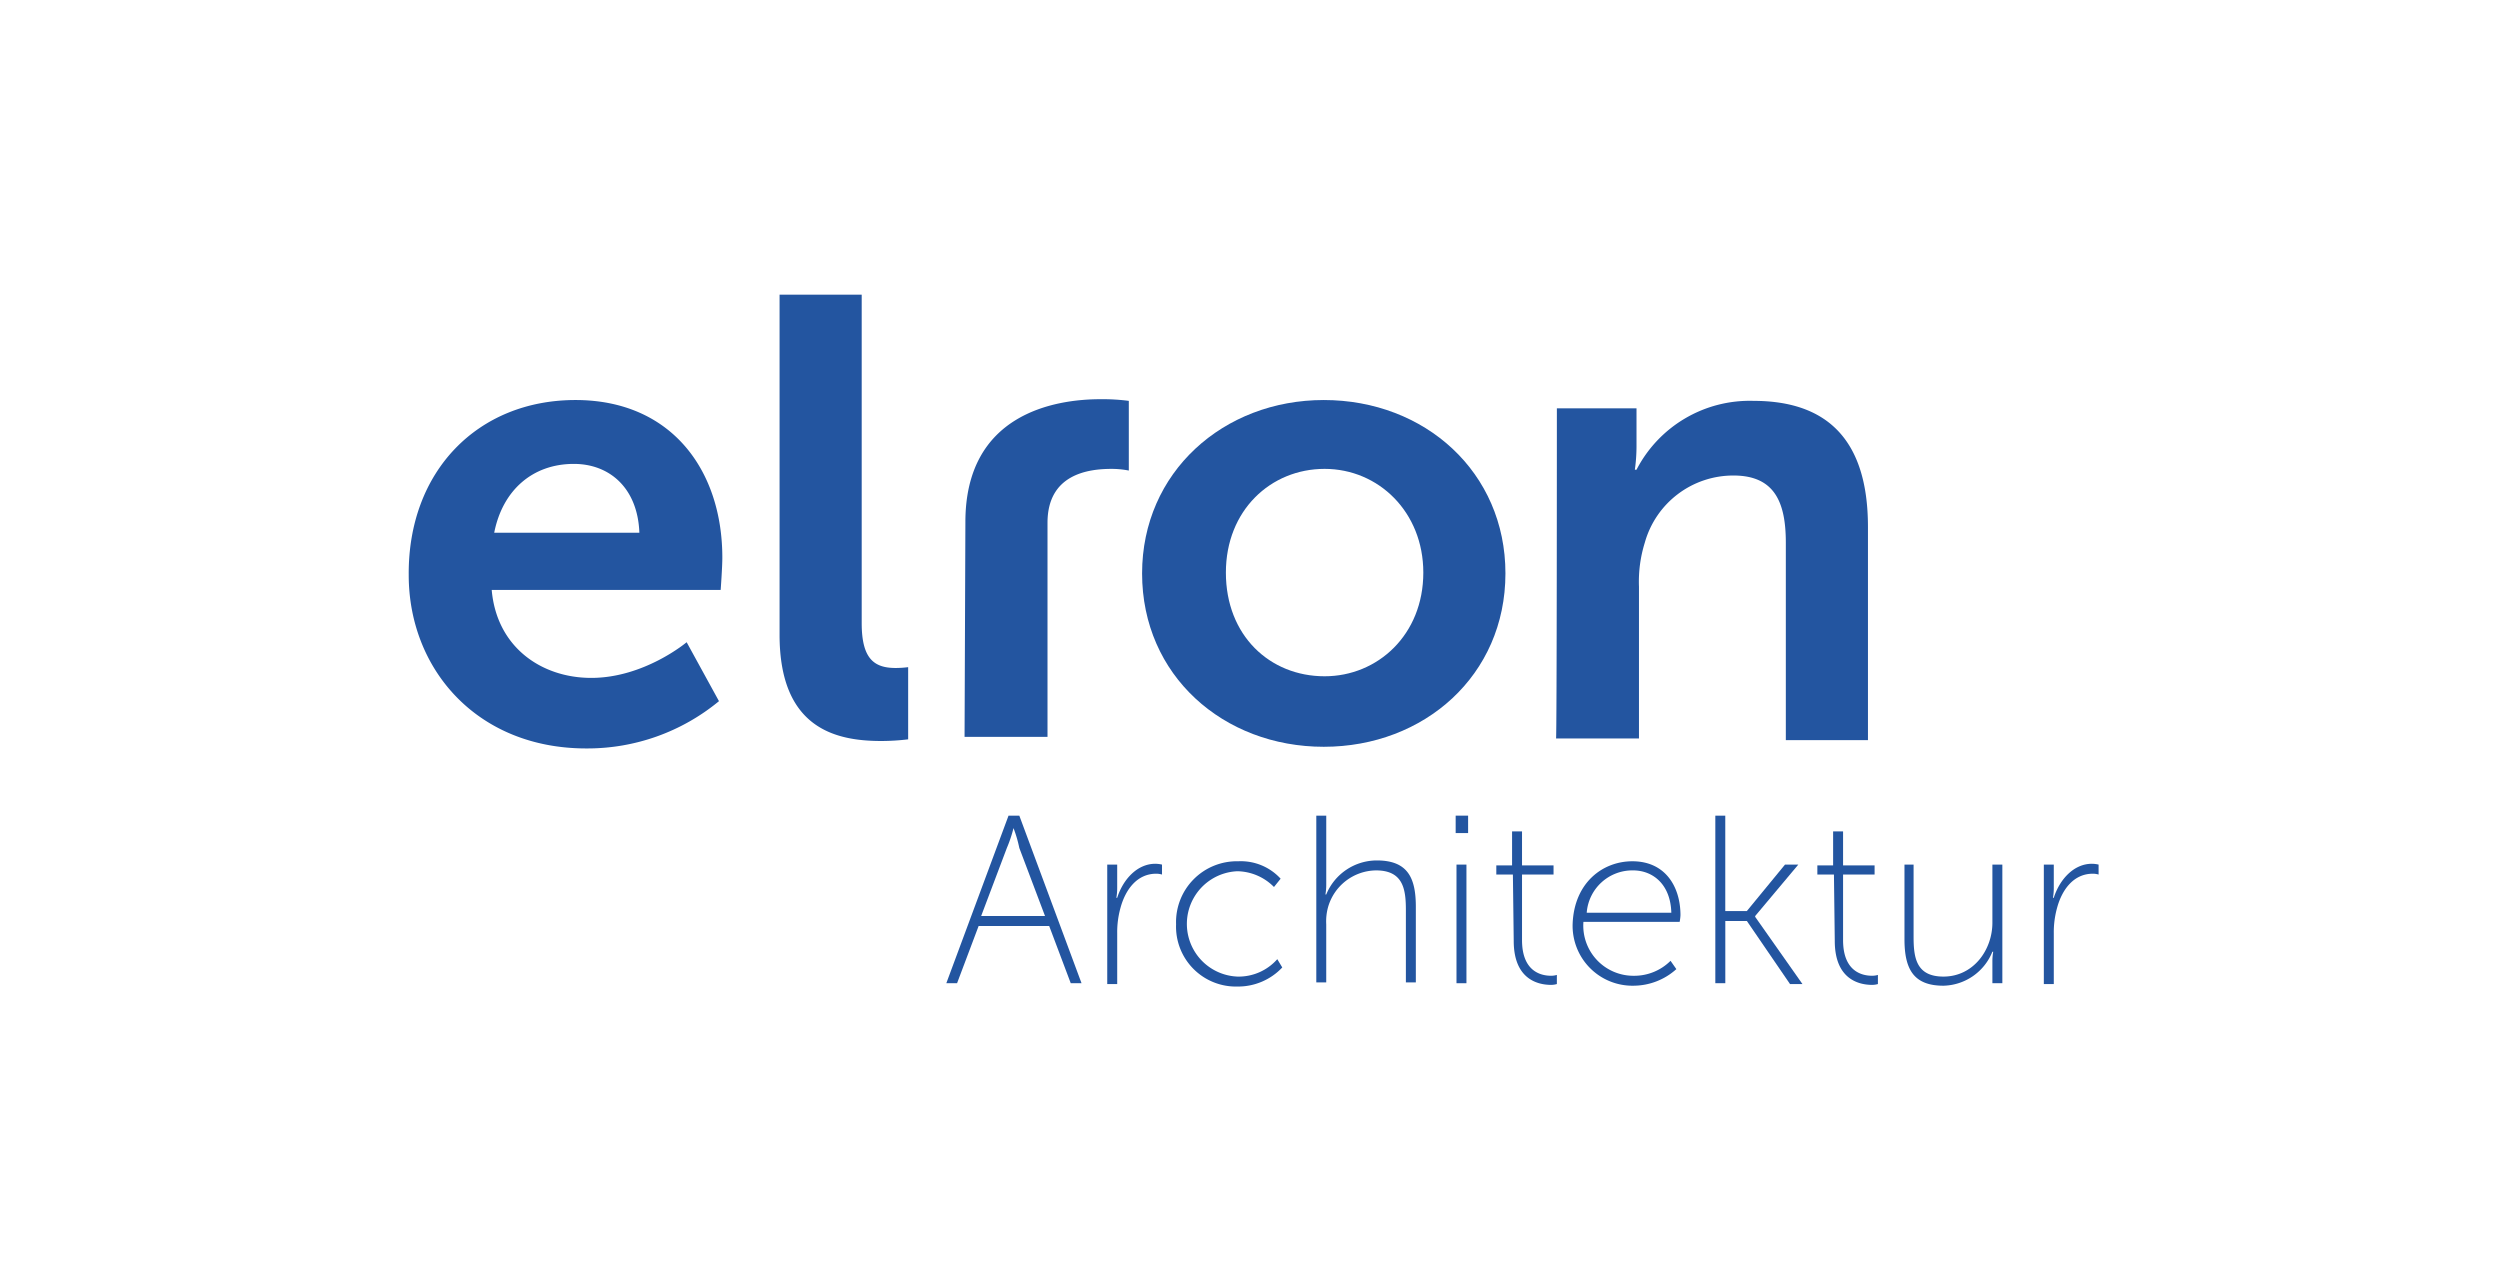
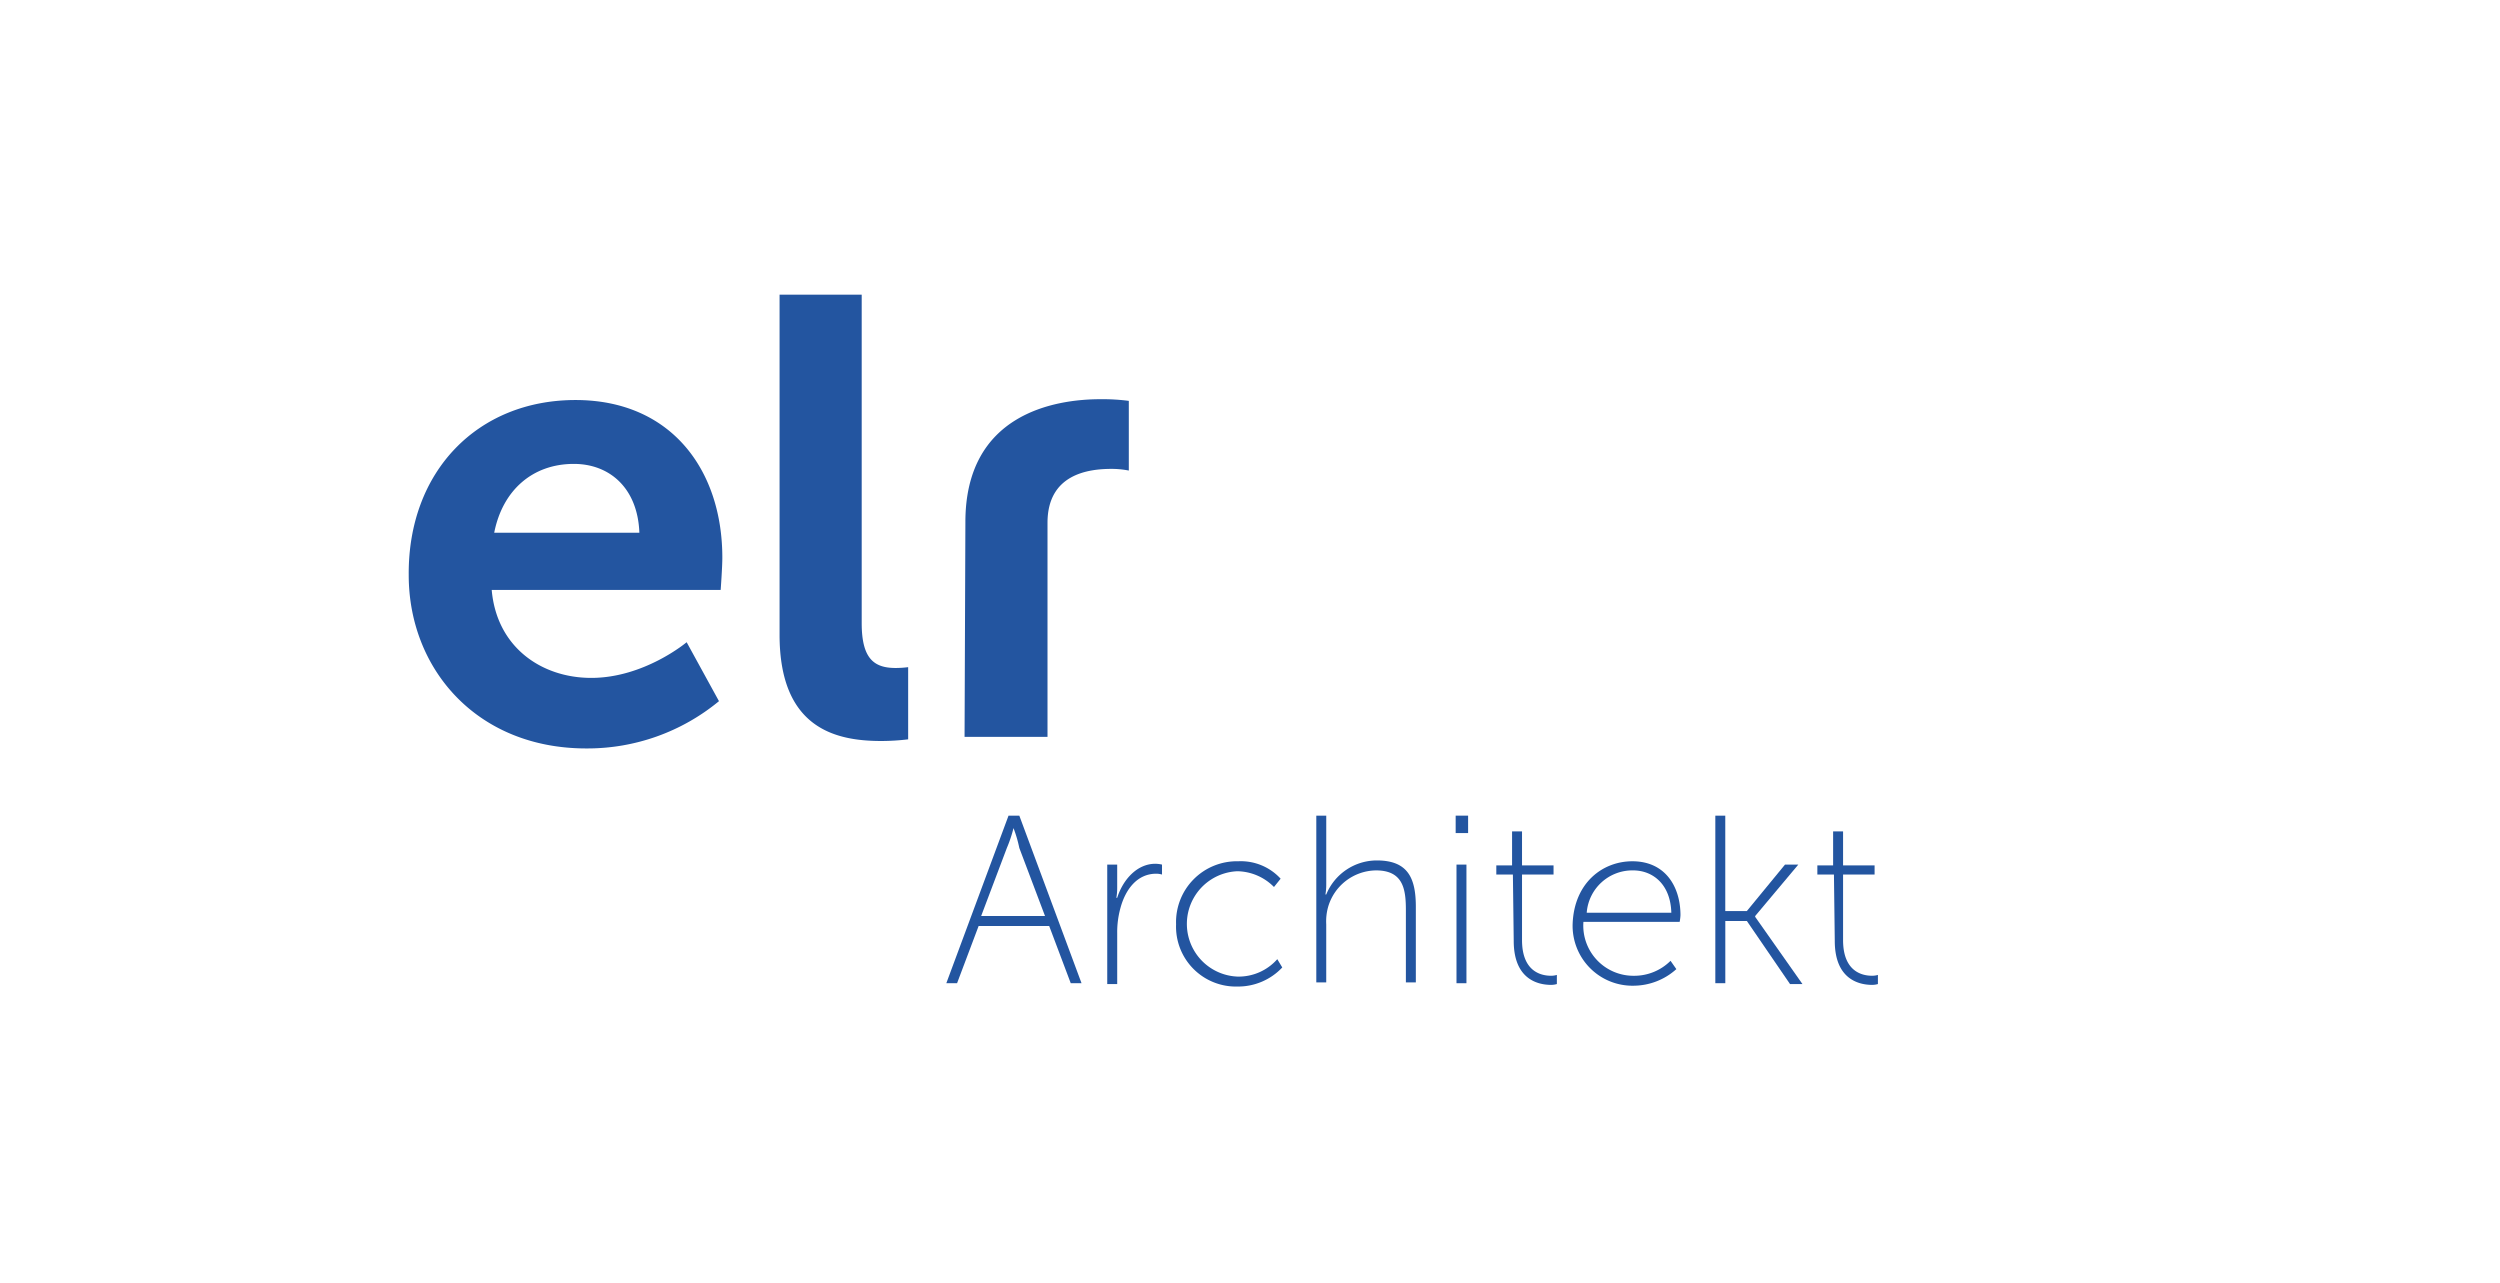
<svg xmlns="http://www.w3.org/2000/svg" width="263" height="135" viewBox="0 0 263 135">
  <defs>
    <clipPath id="clip-elron-architektur-logo">
      <rect width="263" height="135" />
    </clipPath>
  </defs>
  <g id="elron-architektur-logo" clip-path="url(#clip-elron-architektur-logo)">
    <g id="Gruppe_9" data-name="Gruppe 9">
      <rect id="Rechteck_2" data-name="Rechteck 2" width="263" height="135" fill="none" />
      <g id="elron_Architektur_Logo_RGB" transform="translate(22.601 11.1)">
        <g id="Gruppe_4" data-name="Gruppe 4" transform="translate(20.399 19.9)">
          <path id="Pfad_28" data-name="Pfad 28" d="M37.941,32.6c10.036,0,15.447,7.331,15.447,16.581,0,1.047-.175,3.4-.175,3.4H29.127c.524,6.022,5.236,9.251,10.472,9.251,5.585,0,10.036-3.753,10.036-3.753l3.4,6.2a21.735,21.735,0,0,1-13.963,4.974c-11.52,0-18.676-8.378-18.676-18.239C20.313,40.105,27.643,32.6,37.941,32.6Zm6.72,13.963c-.175-4.713-3.142-7.243-6.894-7.243-4.364,0-7.505,2.793-8.378,7.243Z" transform="translate(-20.399 -21.517)" fill="#2355a0" />
          <path id="Pfad_29" data-name="Pfad 29" d="M65.1,19.9h8.64V54.459c0,3.753,1.309,4.713,3.578,4.713a10.408,10.408,0,0,0,1.309-.087v7.593a23.783,23.783,0,0,1-2.793.175c-4.713,0-10.734-1.222-10.734-11.171Z" transform="translate(-26.089 -19.9)" fill="#2355a0" />
-           <path id="Pfad_30" data-name="Pfad 30" d="M127.912,32.6c10.647,0,19.112,7.593,19.112,18.24,0,10.734-8.552,18.239-19.112,18.239S108.8,61.574,108.8,50.84C108.8,40.193,117.352,32.6,127.912,32.6ZM128,61.661c5.585,0,10.385-4.364,10.385-10.909,0-6.371-4.713-10.909-10.385-10.909s-10.385,4.364-10.385,10.909C117.614,57.385,122.24,61.661,128,61.661Z" transform="translate(-31.652 -21.517)" fill="#2355a0" />
-           <path id="Pfad_31" data-name="Pfad 31" d="M158.787,33.485h8.378V37.5a18.045,18.045,0,0,1-.175,2.444h.175A13.4,13.4,0,0,1,179.47,32.7c7.68,0,12.043,4.014,12.043,13.265V68.394h-8.64V47.623c0-4.189-1.135-7.069-5.5-7.069a9.66,9.66,0,0,0-9.338,7.069,13.775,13.775,0,0,0-.611,4.625v15.97H158.7C158.787,68.219,158.787,33.485,158.787,33.485Z" transform="translate(-38.004 -21.529)" fill="#2355a0" />
        </g>
        <path id="Pfad_32" data-name="Pfad 32" d="M87.487,45.416c0-11.345,9.338-12.916,14.225-12.916a21.564,21.564,0,0,1,2.967.175v7.331a9.353,9.353,0,0,0-1.833-.175c-2.531,0-6.72.611-6.72,5.673V68.019H87.4Z" transform="translate(-8.529 -1.604)" fill="#2355a0" />
        <g id="Gruppe_5" data-name="Gruppe 5" transform="translate(76.951 74.706)">
          <path id="Pfad_33" data-name="Pfad 33" d="M96.022,94.307H88.6l-2.269,6.022H85.2L91.745,82.7H92.88l6.545,17.629H98.291Zm-3.753-10.3a13.728,13.728,0,0,1-.7,2.094L88.865,93.26h6.72L92.88,86.1A13.418,13.418,0,0,0,92.269,84.009Z" transform="translate(-85.2 -82.7)" fill="#2355a0" />
          <path id="Pfad_34" data-name="Pfad 34" d="M104.6,88.587h1.047v2.444a5.9,5.9,0,0,1-.087,1.047h.087c.611-1.92,2.094-3.578,4.014-3.578a3.3,3.3,0,0,1,.7.087v1.047a2.131,2.131,0,0,0-.611-.087c-2.007,0-3.229,1.658-3.753,3.578a9.6,9.6,0,0,0-.349,2.705v5.323H104.6V88.587Z" transform="translate(-87.67 -83.438)" fill="#2355a0" />
          <path id="Pfad_35" data-name="Pfad 35" d="M119.445,88.2a5.672,5.672,0,0,1,4.451,1.833l-.7.873a5.538,5.538,0,0,0-3.84-1.658,5.546,5.546,0,0,0,0,11.083,5.425,5.425,0,0,0,4.189-1.833l.524.873a6.382,6.382,0,0,1-4.713,2.007,6.3,6.3,0,0,1-6.458-6.545,6.4,6.4,0,0,1,6.545-6.633Z" transform="translate(-88.726 -83.4)" fill="#2355a0" />
          <path id="Pfad_36" data-name="Pfad 36" d="M129.8,82.7h1.047v7.243a5.9,5.9,0,0,1-.087,1.047h.087a5.757,5.757,0,0,1,5.324-3.578c3.316,0,4.1,1.92,4.1,4.887v7.942h-1.047V92.649c0-2.182-.262-4.189-3.142-4.189a5.316,5.316,0,0,0-5.062,3.927,5.653,5.653,0,0,0-.175,1.745v6.109H129.8V82.7Z" transform="translate(-90.877 -82.7)" fill="#2355a0" />
          <path id="Pfad_37" data-name="Pfad 37" d="M146.6,82.7h1.309v1.833H146.6Zm.087,5.149h1.047v12.48h-1.047V87.849Z" transform="translate(-93.016 -82.7)" fill="#2355a0" />
          <path id="Pfad_38" data-name="Pfad 38" d="M153.245,89.138H151.5v-.96h1.658V84.6h1.047v3.578h3.316v.96h-3.316v6.894c0,3.316,2.007,3.753,3.054,3.753a2.131,2.131,0,0,0,.611-.087v.96a2.131,2.131,0,0,1-.611.087c-1.309,0-3.927-.524-3.927-4.625l-.087-6.982Z" transform="translate(-93.64 -82.942)" fill="#2355a0" />
          <path id="Pfad_39" data-name="Pfad 39" d="M166.983,88.2c3.491,0,5.062,2.705,5.062,5.673a4.7,4.7,0,0,1-.087.7H161.835a5.275,5.275,0,0,0,5.324,5.673A5.405,5.405,0,0,0,171,98.672l.611.873a6.761,6.761,0,0,1-4.451,1.745,6.3,6.3,0,0,1-6.458-6.545c.175-4.276,3.142-6.545,6.283-6.545Zm4.1,5.411c-.087-3.054-2.007-4.451-4.014-4.451a4.818,4.818,0,0,0-4.887,4.451Z" transform="translate(-94.811 -83.4)" fill="#2355a0" />
          <path id="Pfad_40" data-name="Pfad 40" d="M177.9,82.7h1.047V92.736h2.269l4.014-4.887h1.4l-4.538,5.411v.087l4.974,7.069h-1.309l-4.538-6.633h-2.269v6.545H177.9V82.7Z" transform="translate(-97 -82.7)" fill="#2355a0" />
          <path id="Pfad_41" data-name="Pfad 41" d="M191.945,89.138H190.2v-.96h1.658V84.6h1.047v3.578h3.316v.96h-3.316v6.894c0,3.316,2.007,3.753,3.054,3.753a2.131,2.131,0,0,0,.611-.087v.96a2.131,2.131,0,0,1-.611.087c-1.309,0-3.927-.524-3.927-4.625l-.087-6.982Z" transform="translate(-98.566 -82.942)" fill="#2355a0" />
-           <path id="Pfad_42" data-name="Pfad 42" d="M200.6,88.6h1.047v7.593c0,2.182.262,4.189,3.142,4.189,3.142,0,5.149-2.793,5.149-5.673V88.6h1.047v12.48h-1.047V98.811a5.9,5.9,0,0,1,.087-1.047h-.087a5.691,5.691,0,0,1-5.149,3.578c-3.142,0-4.1-1.745-4.1-4.887V88.6Z" transform="translate(-99.89 -83.451)" fill="#2355a0" />
-           <path id="Pfad_43" data-name="Pfad 43" d="M217.5,88.587h1.047v2.444a5.9,5.9,0,0,1-.087,1.047h.087c.611-1.92,2.094-3.578,4.014-3.578a3.3,3.3,0,0,1,.7.087v1.047a2.131,2.131,0,0,0-.611-.087c-2.007,0-3.229,1.658-3.753,3.578a9.6,9.6,0,0,0-.349,2.705v5.323H217.5V88.587Z" transform="translate(-102.041 -83.438)" fill="#2355a0" />
        </g>
      </g>
    </g>
  </g>
</svg>